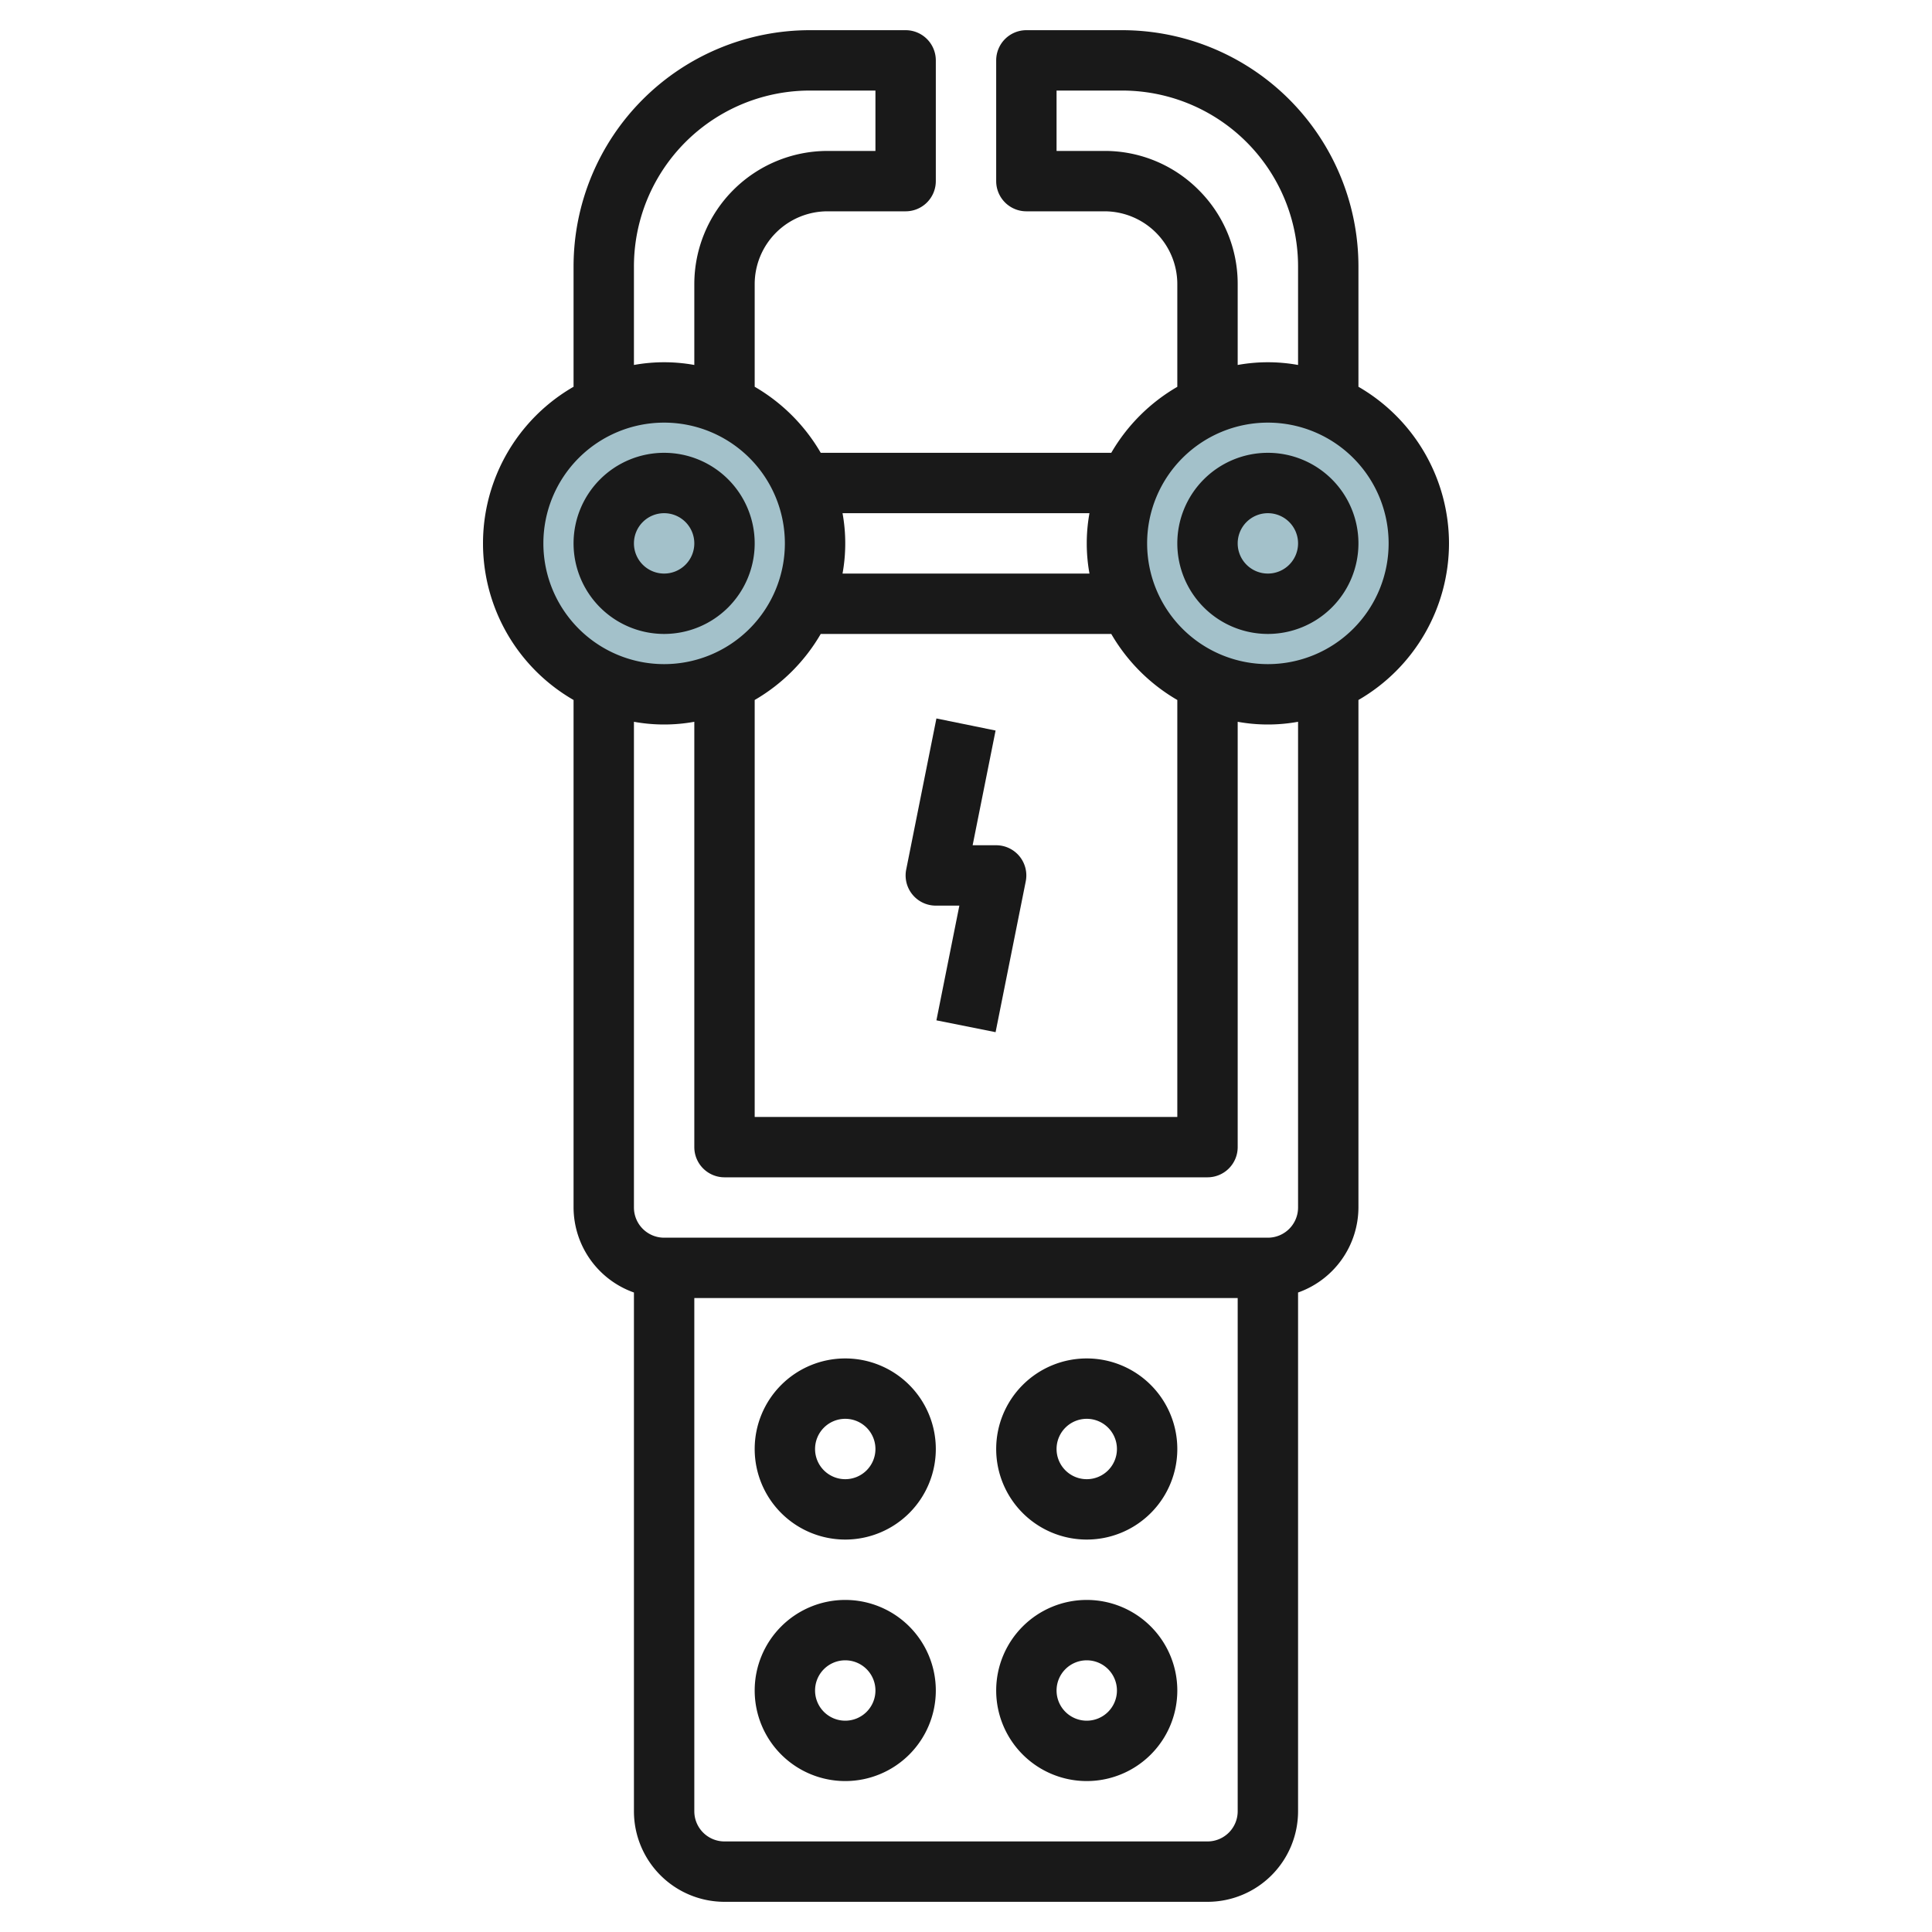
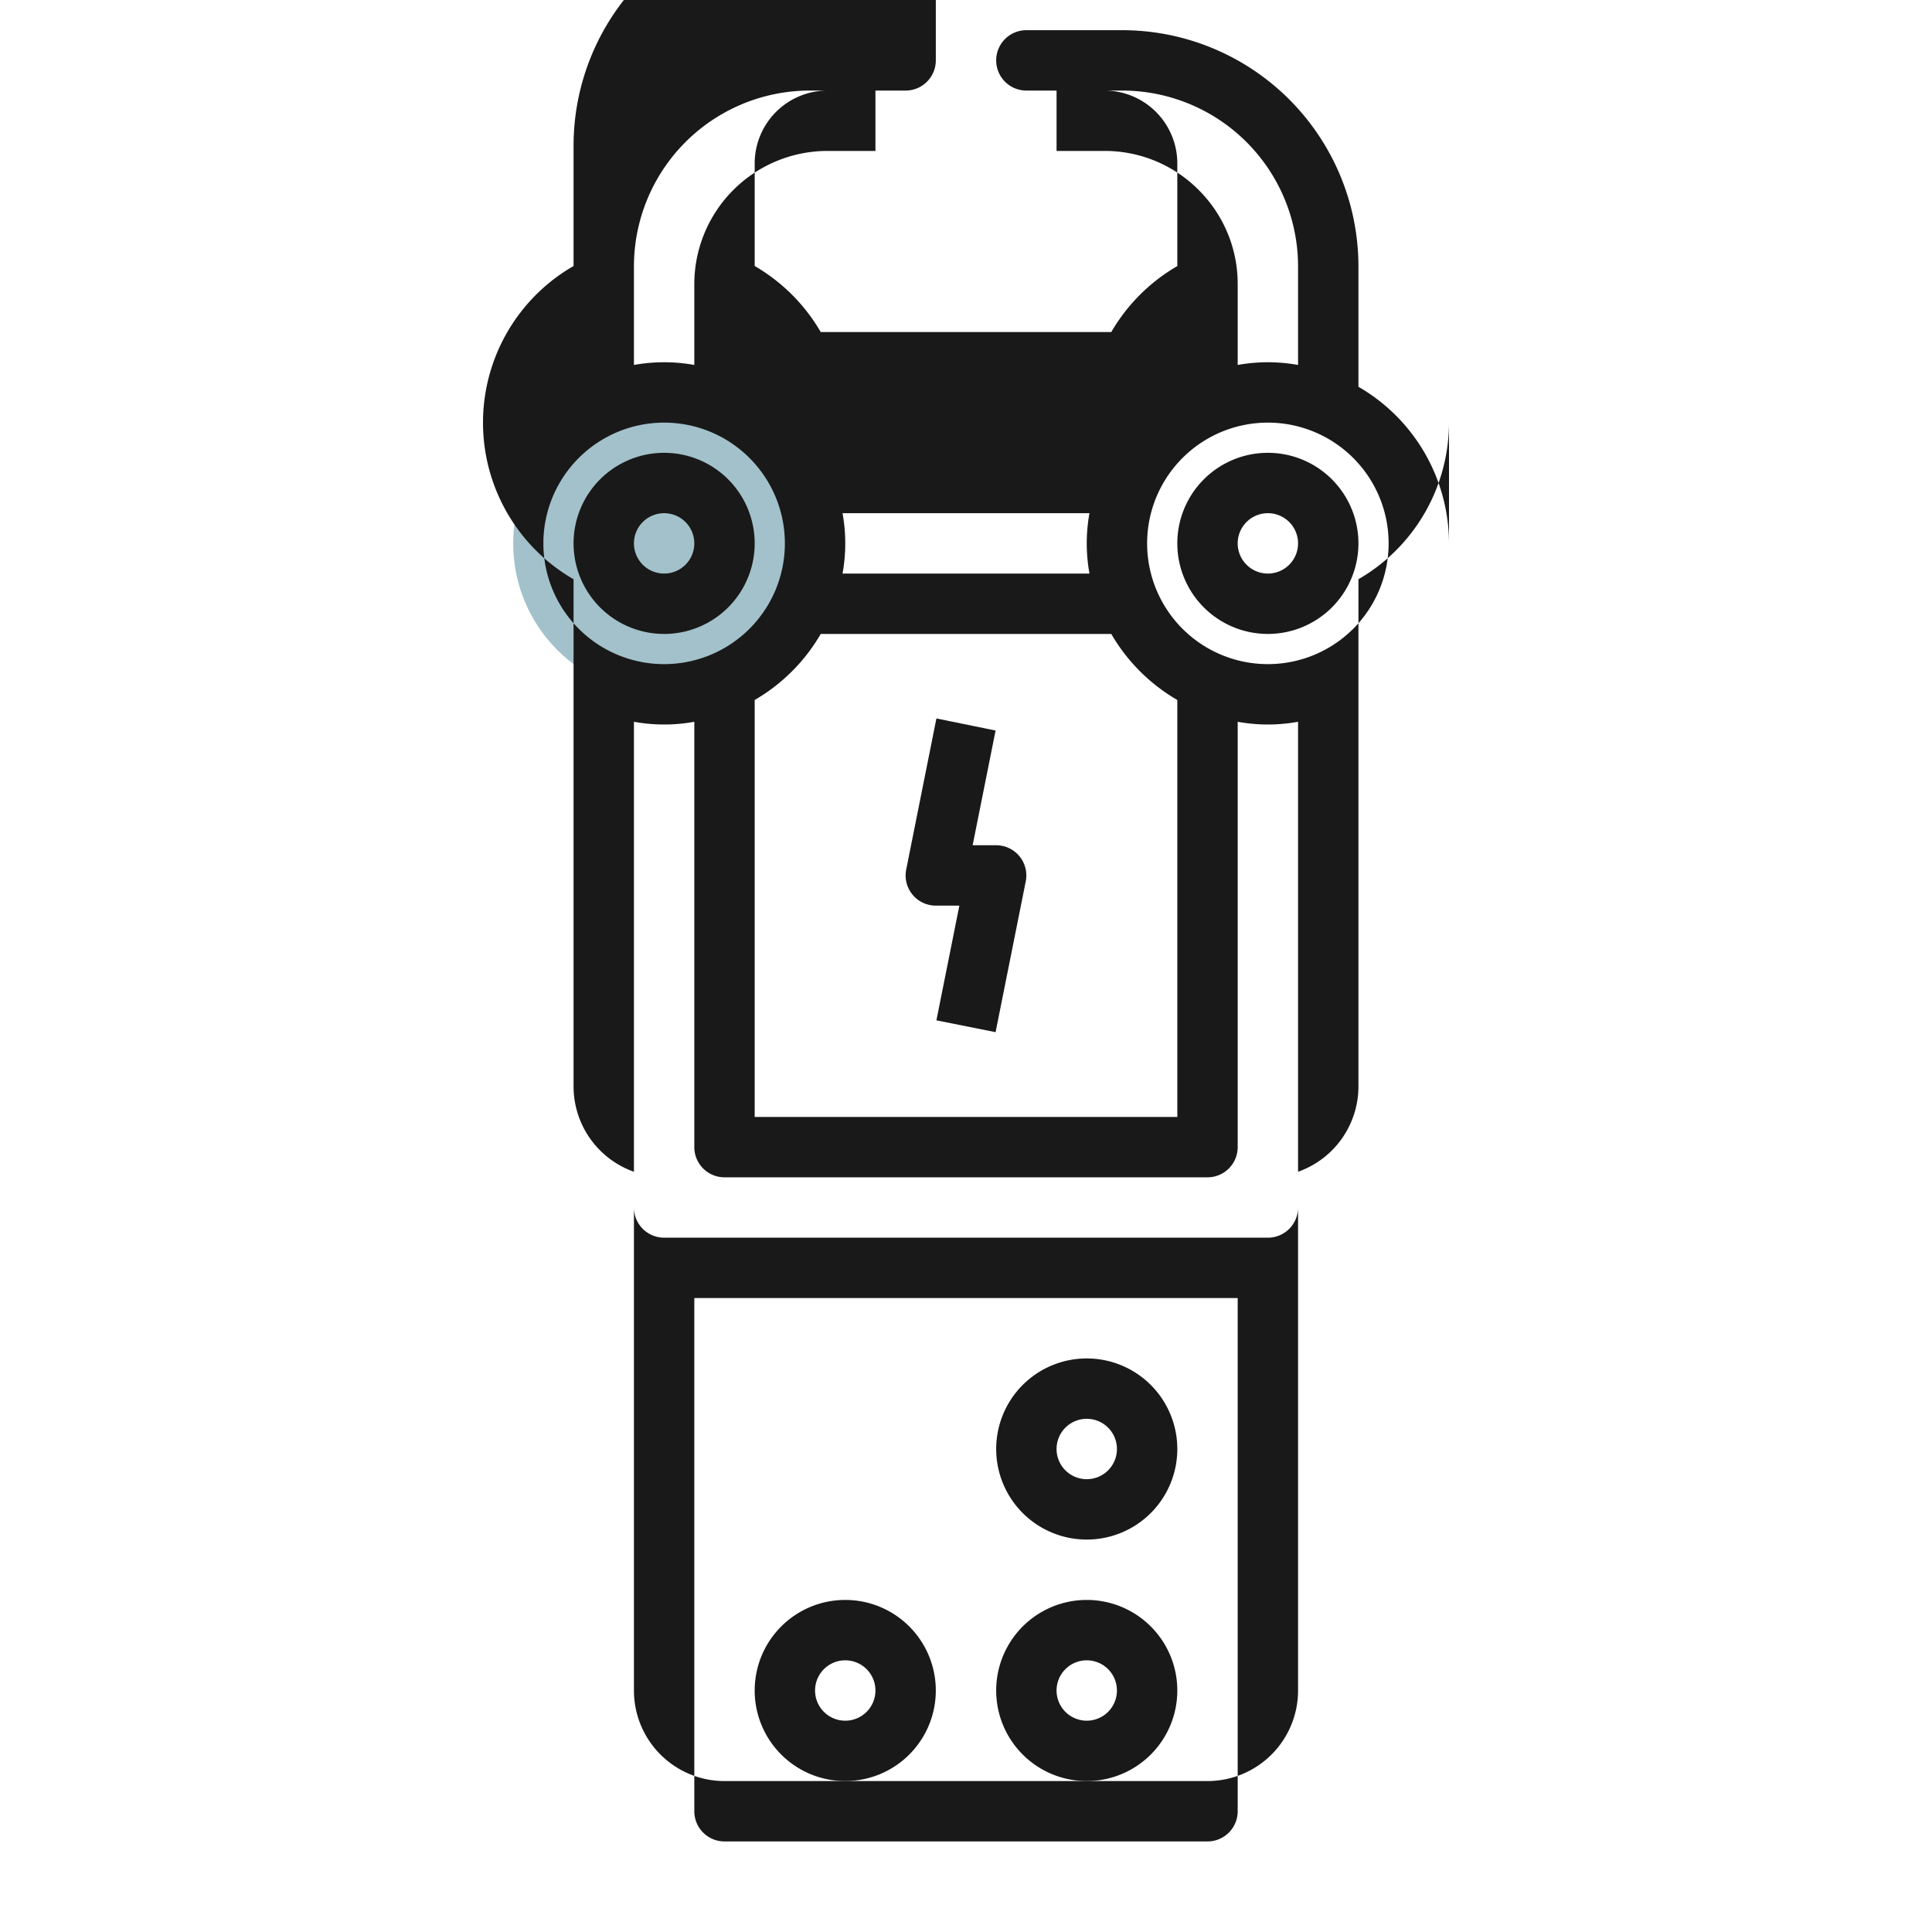
<svg xmlns="http://www.w3.org/2000/svg" id="Layer_3" height="512" viewBox="0 0 64 64" width="512" data-name="Layer 3">
  <circle cx="22" cy="18" fill="#a3c1ca" r="5" />
-   <circle cx="42" cy="18" fill="#a3c1ca" r="5" />
  <g fill="#191919">
-     <path d="m48 18a6 6 0 0 0 -3-5.188v-3.983a7.829 7.829 0 0 0 -7.829-7.829h-3.171a1 1 0 0 0 -1 1v4a1 1 0 0 0 1 1h2.586a2.414 2.414 0 0 1 2.414 2.414v3.4a6.024 6.024 0 0 0 -2.188 2.186h-9.624a6.024 6.024 0 0 0 -2.188-2.188v-3.4a2.414 2.414 0 0 1 2.414-2.412h2.586a1 1 0 0 0 1-1v-4a1 1 0 0 0 -1-1h-3.171a7.829 7.829 0 0 0 -7.829 7.829v3.983a5.986 5.986 0 0 0 0 10.376v16.812a3 3 0 0 0 2 2.816v17.184a3 3 0 0 0 3 3h16a3 3 0 0 0 3-3v-17.184a3 3 0 0 0 2-2.816v-16.812a6 6 0 0 0 3-5.188zm-8.293-11.707a4.382 4.382 0 0 0 -3.121-1.293h-1.586v-2h2.171a5.828 5.828 0 0 1 5.829 5.829v3.261a5.6 5.6 0 0 0 -2 0v-2.676a4.382 4.382 0 0 0 -1.293-3.121zm-14.707 16.895a6.024 6.024 0 0 0 2.188-2.188h9.624a6.024 6.024 0 0 0 2.188 2.188v13.812h-14zm11.09-6.188a5.6 5.6 0 0 0 0 2h-8.18a5.6 5.6 0 0 0 0-2zm-15.09-8.171a5.828 5.828 0 0 1 5.829-5.829h2.171v2h-1.586a4.415 4.415 0 0 0 -4.414 4.414v2.676a5.6 5.6 0 0 0 -2 0zm1 5.171a4 4 0 1 1 -4 4 4 4 0 0 1 4-4zm18 47h-16a1 1 0 0 1 -1-1v-17h18v17a1 1 0 0 1 -1 1zm3-21a1 1 0 0 1 -1 1h-20a1 1 0 0 1 -1-1v-16.09a5.6 5.6 0 0 0 2 0v14.09a1 1 0 0 0 1 1h16a1 1 0 0 0 1-1v-14.09a5.6 5.6 0 0 0 2 0zm-1-18a4 4 0 1 1 4-4 4 4 0 0 1 -4 4z" />
+     <path d="m48 18a6 6 0 0 0 -3-5.188v-3.983a7.829 7.829 0 0 0 -7.829-7.829h-3.171a1 1 0 0 0 -1 1a1 1 0 0 0 1 1h2.586a2.414 2.414 0 0 1 2.414 2.414v3.4a6.024 6.024 0 0 0 -2.188 2.186h-9.624a6.024 6.024 0 0 0 -2.188-2.188v-3.4a2.414 2.414 0 0 1 2.414-2.412h2.586a1 1 0 0 0 1-1v-4a1 1 0 0 0 -1-1h-3.171a7.829 7.829 0 0 0 -7.829 7.829v3.983a5.986 5.986 0 0 0 0 10.376v16.812a3 3 0 0 0 2 2.816v17.184a3 3 0 0 0 3 3h16a3 3 0 0 0 3-3v-17.184a3 3 0 0 0 2-2.816v-16.812a6 6 0 0 0 3-5.188zm-8.293-11.707a4.382 4.382 0 0 0 -3.121-1.293h-1.586v-2h2.171a5.828 5.828 0 0 1 5.829 5.829v3.261a5.6 5.6 0 0 0 -2 0v-2.676a4.382 4.382 0 0 0 -1.293-3.121zm-14.707 16.895a6.024 6.024 0 0 0 2.188-2.188h9.624a6.024 6.024 0 0 0 2.188 2.188v13.812h-14zm11.09-6.188a5.6 5.6 0 0 0 0 2h-8.18a5.6 5.6 0 0 0 0-2zm-15.09-8.171a5.828 5.828 0 0 1 5.829-5.829h2.171v2h-1.586a4.415 4.415 0 0 0 -4.414 4.414v2.676a5.6 5.6 0 0 0 -2 0zm1 5.171a4 4 0 1 1 -4 4 4 4 0 0 1 4-4zm18 47h-16a1 1 0 0 1 -1-1v-17h18v17a1 1 0 0 1 -1 1zm3-21a1 1 0 0 1 -1 1h-20a1 1 0 0 1 -1-1v-16.09a5.6 5.6 0 0 0 2 0v14.09a1 1 0 0 0 1 1h16a1 1 0 0 0 1-1v-14.09a5.6 5.6 0 0 0 2 0zm-1-18a4 4 0 1 1 4-4 4 4 0 0 1 -4 4z" />
    <path d="m22 21a3 3 0 1 0 -3-3 3 3 0 0 0 3 3zm0-4a1 1 0 1 1 -1 1 1 1 0 0 1 1-1z" />
    <path d="m42 15a3 3 0 1 0 3 3 3 3 0 0 0 -3-3zm0 4a1 1 0 1 1 1-1 1 1 0 0 1 -1 1z" />
-     <path d="m28 45a3 3 0 1 0 3 3 3 3 0 0 0 -3-3zm0 4a1 1 0 1 1 1-1 1 1 0 0 1 -1 1z" />
    <path d="m36 45a3 3 0 1 0 3 3 3 3 0 0 0 -3-3zm0 4a1 1 0 1 1 1-1 1 1 0 0 1 -1 1z" />
    <path d="m28 53a3 3 0 1 0 3 3 3 3 0 0 0 -3-3zm0 4a1 1 0 1 1 1-1 1 1 0 0 1 -1 1z" />
    <path d="m36 53a3 3 0 1 0 3 3 3 3 0 0 0 -3-3zm0 4a1 1 0 1 1 1-1 1 1 0 0 1 -1 1z" />
    <path d="m33 28h-.78l.76-3.8-1.96-.4-1 5a1 1 0 0 0 .98 1.2h.78l-.76 3.8 1.96.392 1-5a1 1 0 0 0 -.98-1.192z" />
  </g>
</svg>